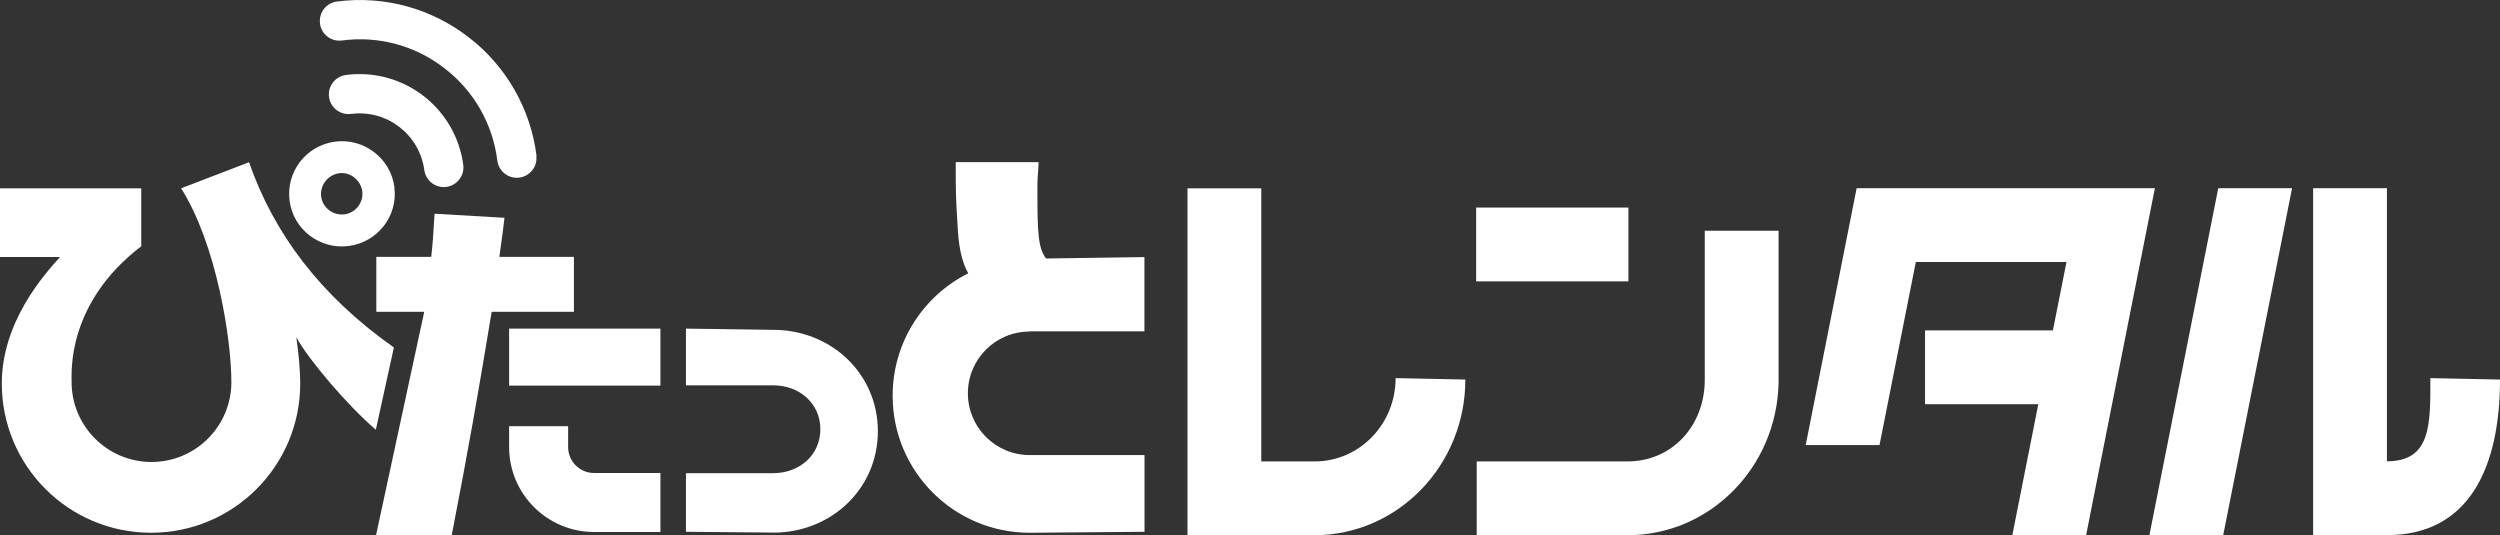
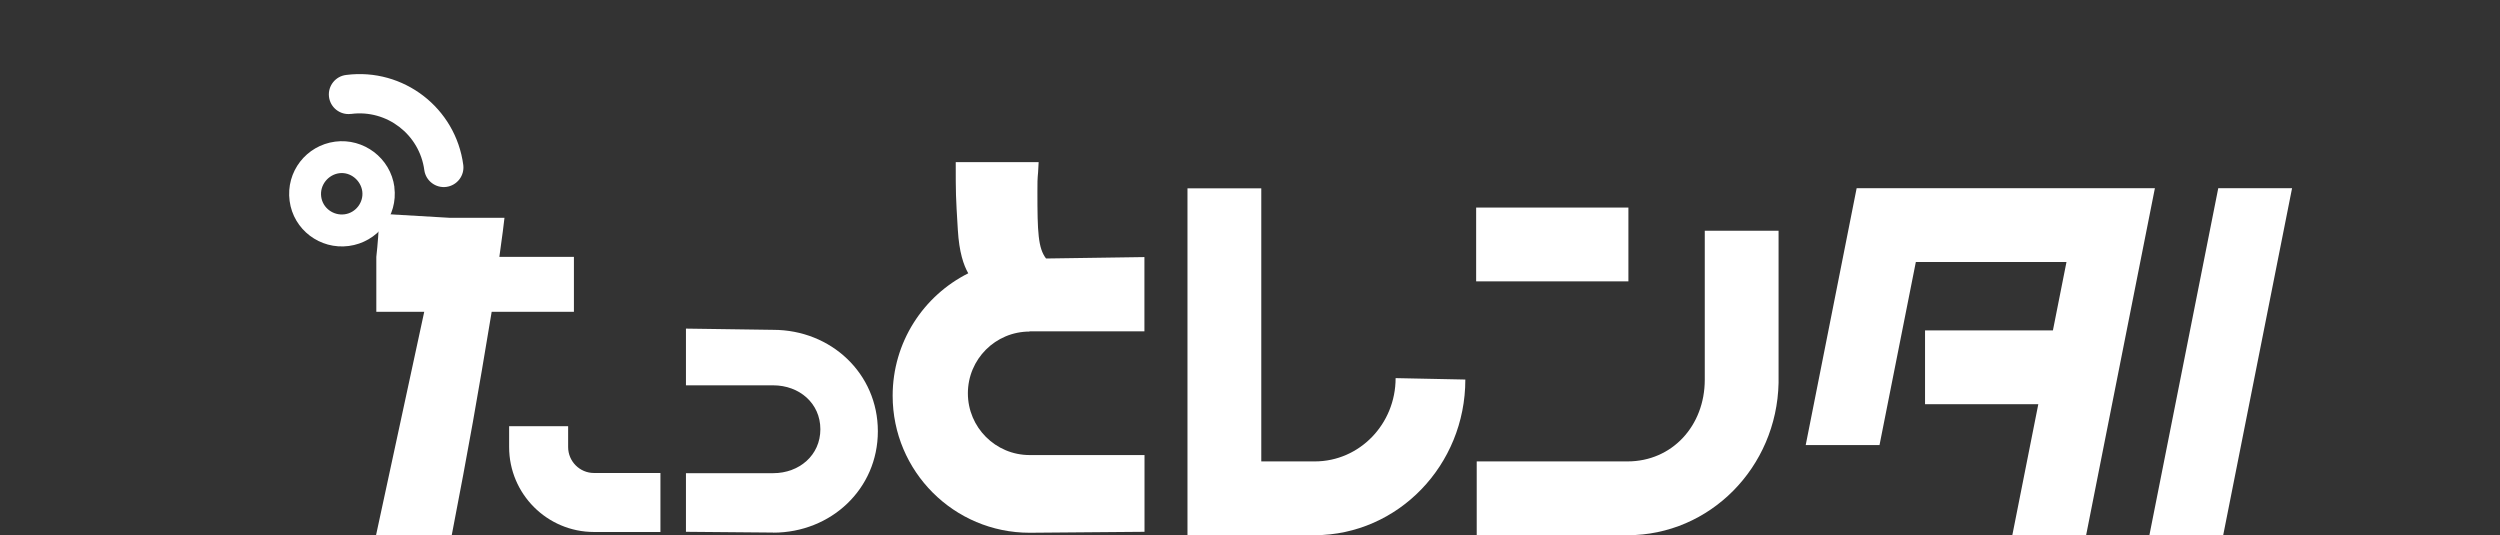
<svg xmlns="http://www.w3.org/2000/svg" id="_レイヤー_2" data-name="レイヤー 2" viewBox="0 0 263.54 56.42">
  <rect x="0" y="0" width="263.54" height="56.42" fill="#333333" stroke="none" />
  <defs>
    <style>
      .cls-1 {
        fill: #fff;
      }
    </style>
  </defs>
  <g id="_レイヤー_1-2" data-name="レイヤー 1">
    <g>
      <g>
        <path class="cls-1" d="m154.47,40.01l-7.35-.15c0,4.85-3.81,8.78-8.52,8.78h-5.64v-28.79h-7.78v36.57h13.42c8.77-.03,15.87-7.37,15.87-16.4Z" />
        <g>
          <path class="cls-1" d="m179.71,24.32v15.71c0,4.85-3.44,8.61-8.14,8.61-1.67,0-13.94,0-15.9,0v7.78c2.01,0,14.18,0,15.9,0,8.68,0,15.73-7.15,15.92-16.05h0v-16.05h-7.78Z" />
          <rect class="cls-1" x="155.61" y="21.88" width="16.05" height="7.78" />
        </g>
        <path class="cls-1" d="m195.72,19.84l-5.37,27.08h7.78l3.83-19.3h15.88l-1.43,7.21h-13.48v7.78h11.94l-2.74,13.81h7.78l1.88-9.5h0l5.37-27.08h-31.44Z" />
        <g>
          <polygon class="cls-1" points="226.58 56.42 234.36 56.42 241.62 19.84 233.84 19.84 226.58 56.42" />
-           <path class="cls-1" d="m256.2,39.86c0,4.84.11,8.76-4.58,8.77v-28.79h-7.78v36.57h7.78c8.79,0,11.92-7.34,11.92-16.4l-7.35-.15Z" />
        </g>
      </g>
      <g>
        <path class="cls-1" d="m41.57,19.73c.4,3.04-1.77,5.8-4.8,6.2s-5.84-1.71-6.24-4.75c-.41-3.09,1.76-5.85,4.8-6.25,2.99-.39,5.84,1.71,6.25,4.8Zm-7.71,1.01c.16,1.19,1.28,2.01,2.47,1.85s2.01-1.28,1.86-2.42-1.23-2.07-2.43-1.91c-1.14.15-2.07,1.23-1.9,2.48Z" />
-         <path class="cls-1" d="m53.18,22.96c-.12,1.05-.16,1.36-.54,4.12h7.86v5.79h-8.67c-1.52,9.17-2.38,14.08-4.21,23.55h-7.98l5.08-23.55h-5.05v-5.79h5.79c.16-1.44.23-2.53.35-4.55l7.38.43Z" />
-         <path id="_パス_33" data-name="パス 33" class="cls-1" d="m56.56,16.43c-.62-4.95-3.19-9.45-7.14-12.49h0C45.48.88,40.48-.49,35.53.16c-1.12.13-1.93,1.15-1.8,2.27,0,.01,0,.03,0,.04.13,1.12,1.15,1.93,2.27,1.8.01,0,.03,0,.04,0,3.86-.52,7.76.54,10.83,2.94h0c3.09,2.37,5.09,5.88,5.56,9.75.16,1.13,1.21,1.92,2.34,1.76,1.11-.16,1.9-1.17,1.77-2.29Z" />
+         <path class="cls-1" d="m53.18,22.96c-.12,1.05-.16,1.36-.54,4.12h7.86v5.79h-8.67c-1.52,9.17-2.38,14.08-4.21,23.55h-7.98l5.08-23.55h-5.05v-5.79c.16-1.44.23-2.53.35-4.55l7.38.43Z" />
        <path id="_パス_34" data-name="パス 34" class="cls-1" d="m36.5,7.9c-1.14.13-1.95,1.16-1.82,2.29.13,1.14,1.16,1.95,2.29,1.82.02,0,.04,0,.05,0,3.76-.49,7.21,2.17,7.71,5.93.16,1.13,1.21,1.92,2.34,1.76,1.11-.16,1.9-1.17,1.77-2.29-.79-6.03-6.31-10.28-12.34-9.51Z" />
        <path class="cls-1" d="m81.51,56.15c6.09,0,11.03-4.6,11.03-10.69s-4.94-10.69-11.03-10.69l-9.2-.13v5.98h9.2c2.75,0,4.97,1.89,4.97,4.63s-2.23,4.63-4.97,4.63h-9.2s0,6.18,0,6.18l9.2.08Z" />
        <path class="cls-1" d="m64.05,49.86h-1.44c-1.5,0-2.72-1.23-2.72-2.73v-2.2h-6.22v2.2c0,4.94,4.01,8.95,8.95,8.95h3.48c.27,0,3.52,0,3.52,0v-6.22s-4.03,0-5.57,0Z" />
        <path class="cls-1" d="m108.53,34.93h12.11v-7.83l-10.37.15c-.84-1.09-.91-2.8-.91-7,0-2.2.04-1.05.13-3.16h-8.74c0,3.41,0,3.49.22,7.13.14,2.38.61,3.73,1.1,4.59-4.73,2.37-7.97,7.26-7.97,12.91,0,7.97,6.46,14.44,14.44,14.44l12.11-.1v-8.09h-12.11c-3.59,0-6.51-2.91-6.51-6.51s2.91-6.51,6.51-6.51Z" />
-         <rect class="cls-1" x="53.67" y="34.64" width="15.95" height="6.01" />
-         <path class="cls-1" d="m31.65,40.42c0-1.23-.16-3.14-.41-4.86,1.3,2.38,5.46,7.25,8.38,9.74l1.9-8.67c-7.81-5.51-12.65-12.04-15.27-19.53l-7.16,2.75c3.69,5.79,5.3,15.78,5.3,20.43s-3.77,8.42-8.42,8.42c-4.65,0-8.42-3.77-8.42-8.42,0-1.03-.52-8.31,7.34-14.32v-6.11H0v7.24h6.33c-1.71,1.89-6.14,6.86-6.14,13.34,0,8.69,7.04,15.73,15.73,15.73s15.73-7.04,15.73-15.73Z" />
      </g>
    </g>
  </g>
</svg>